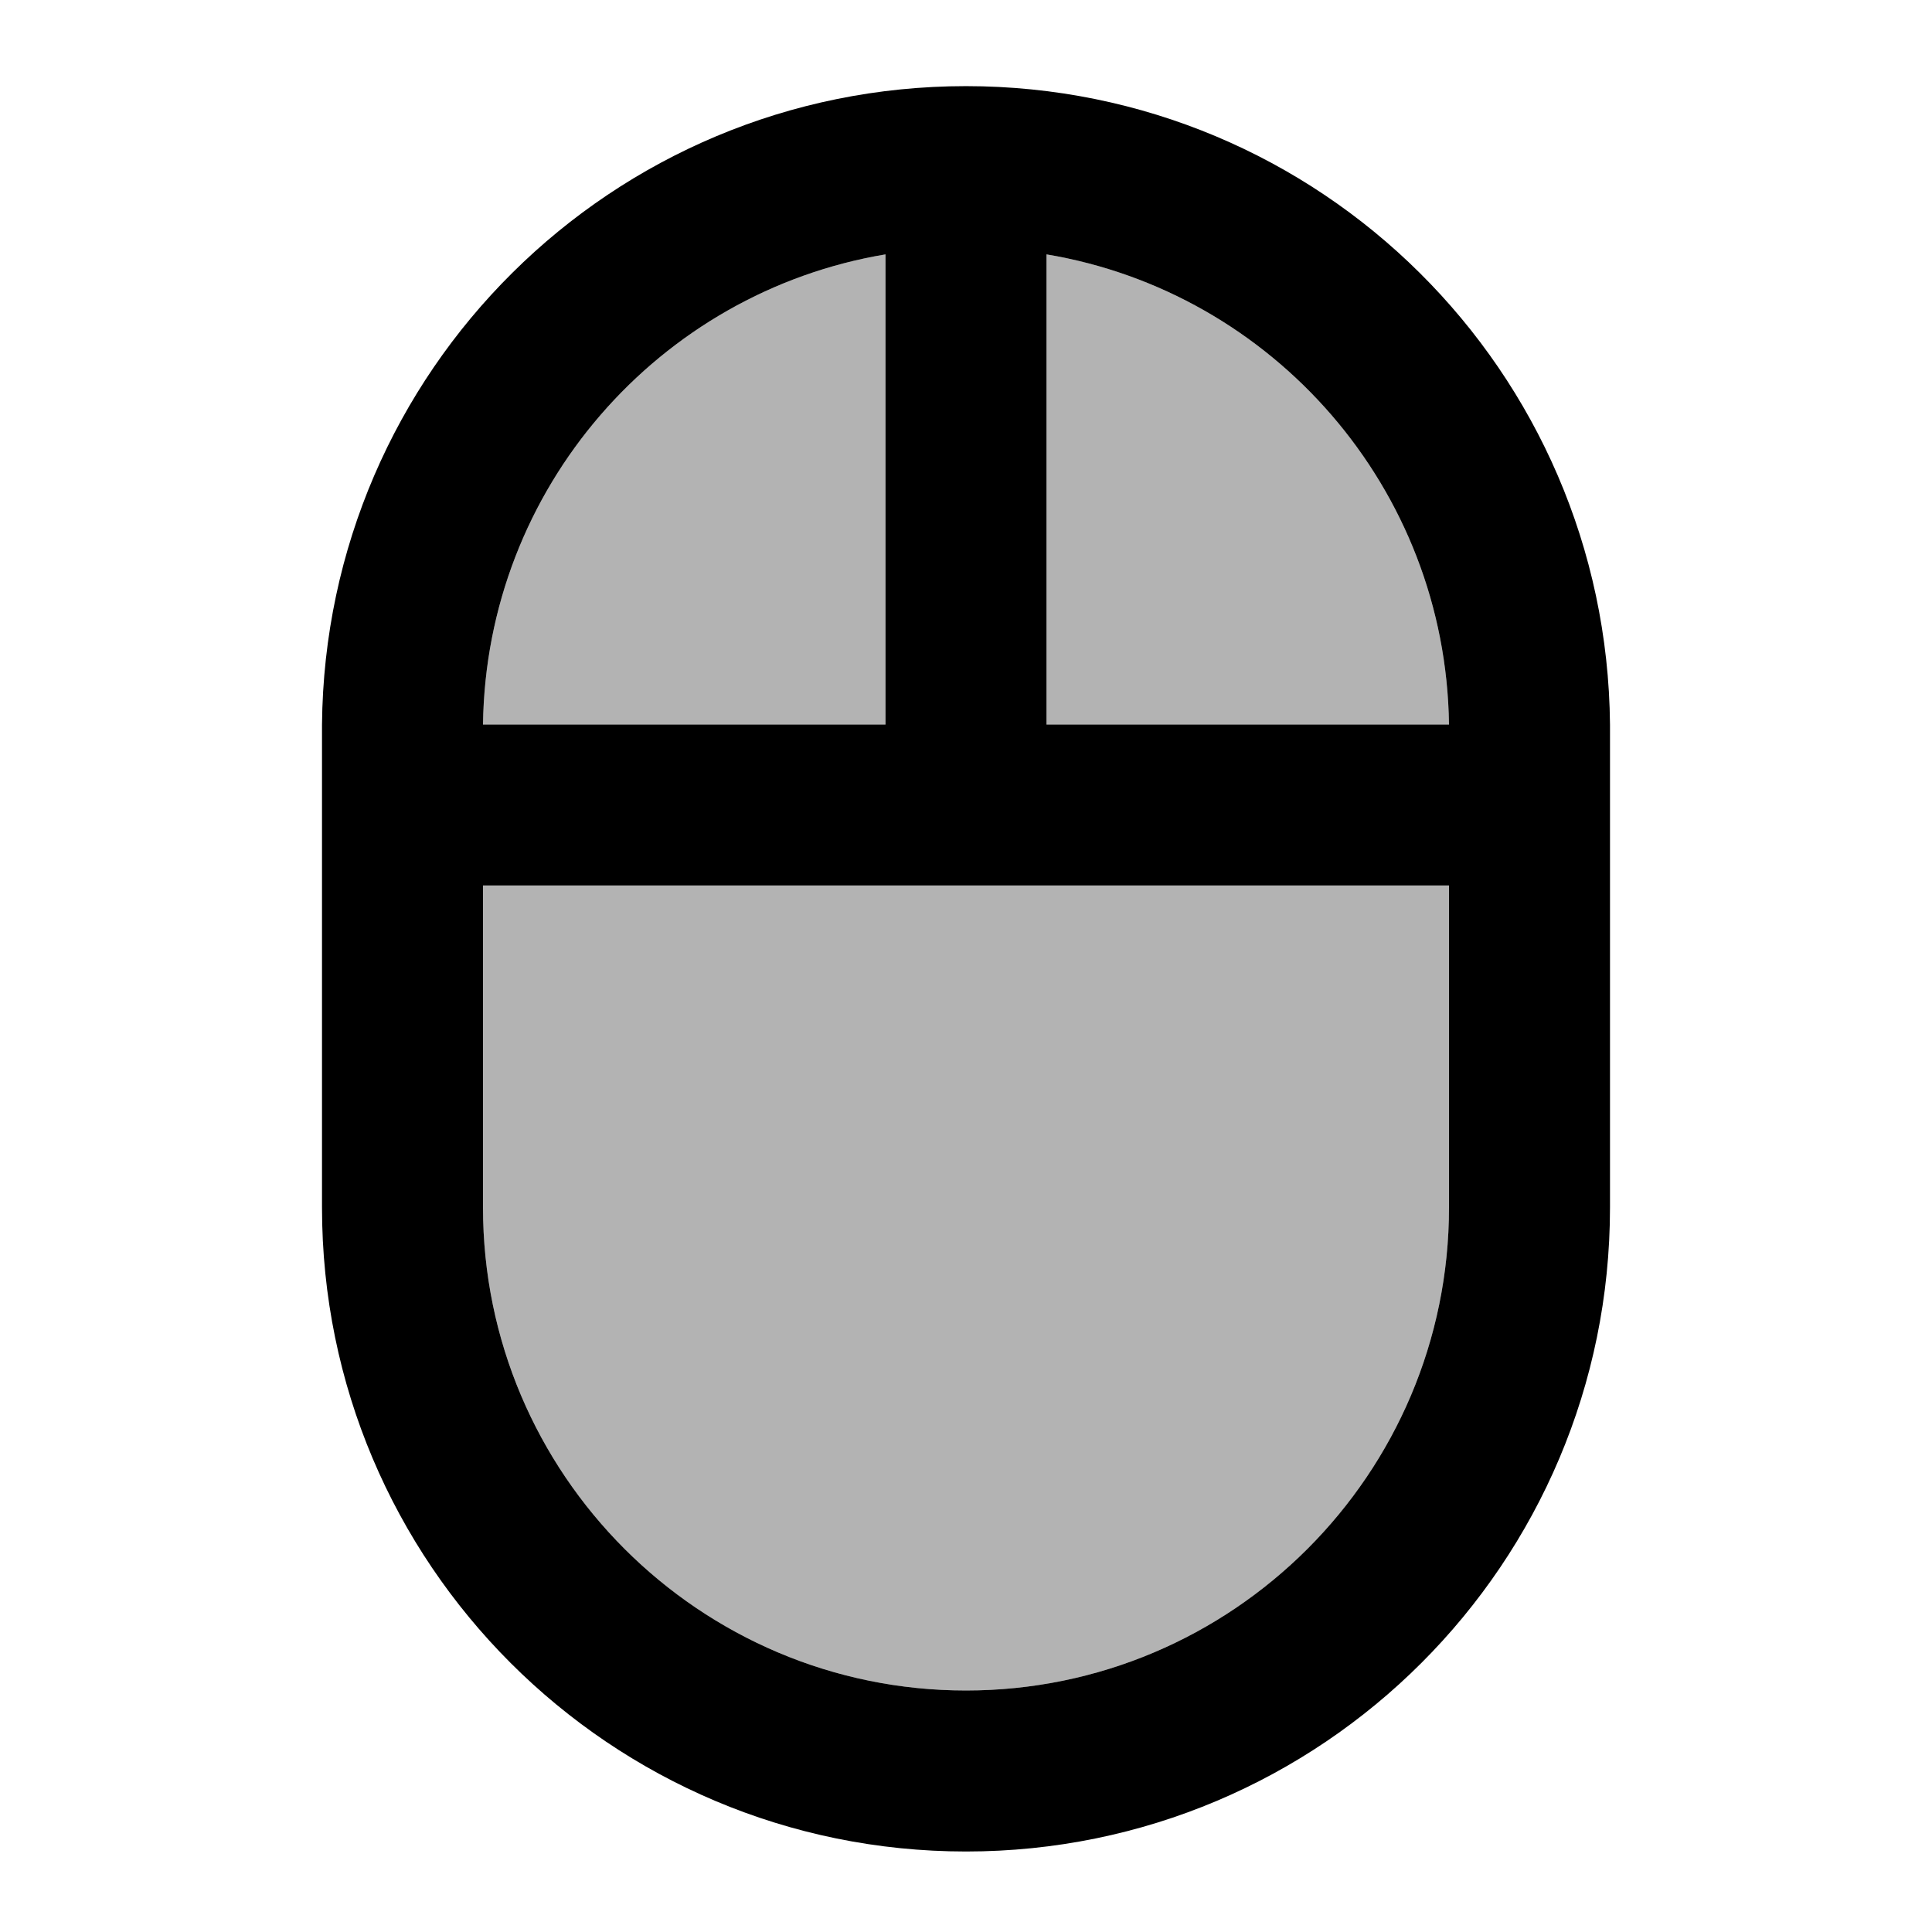
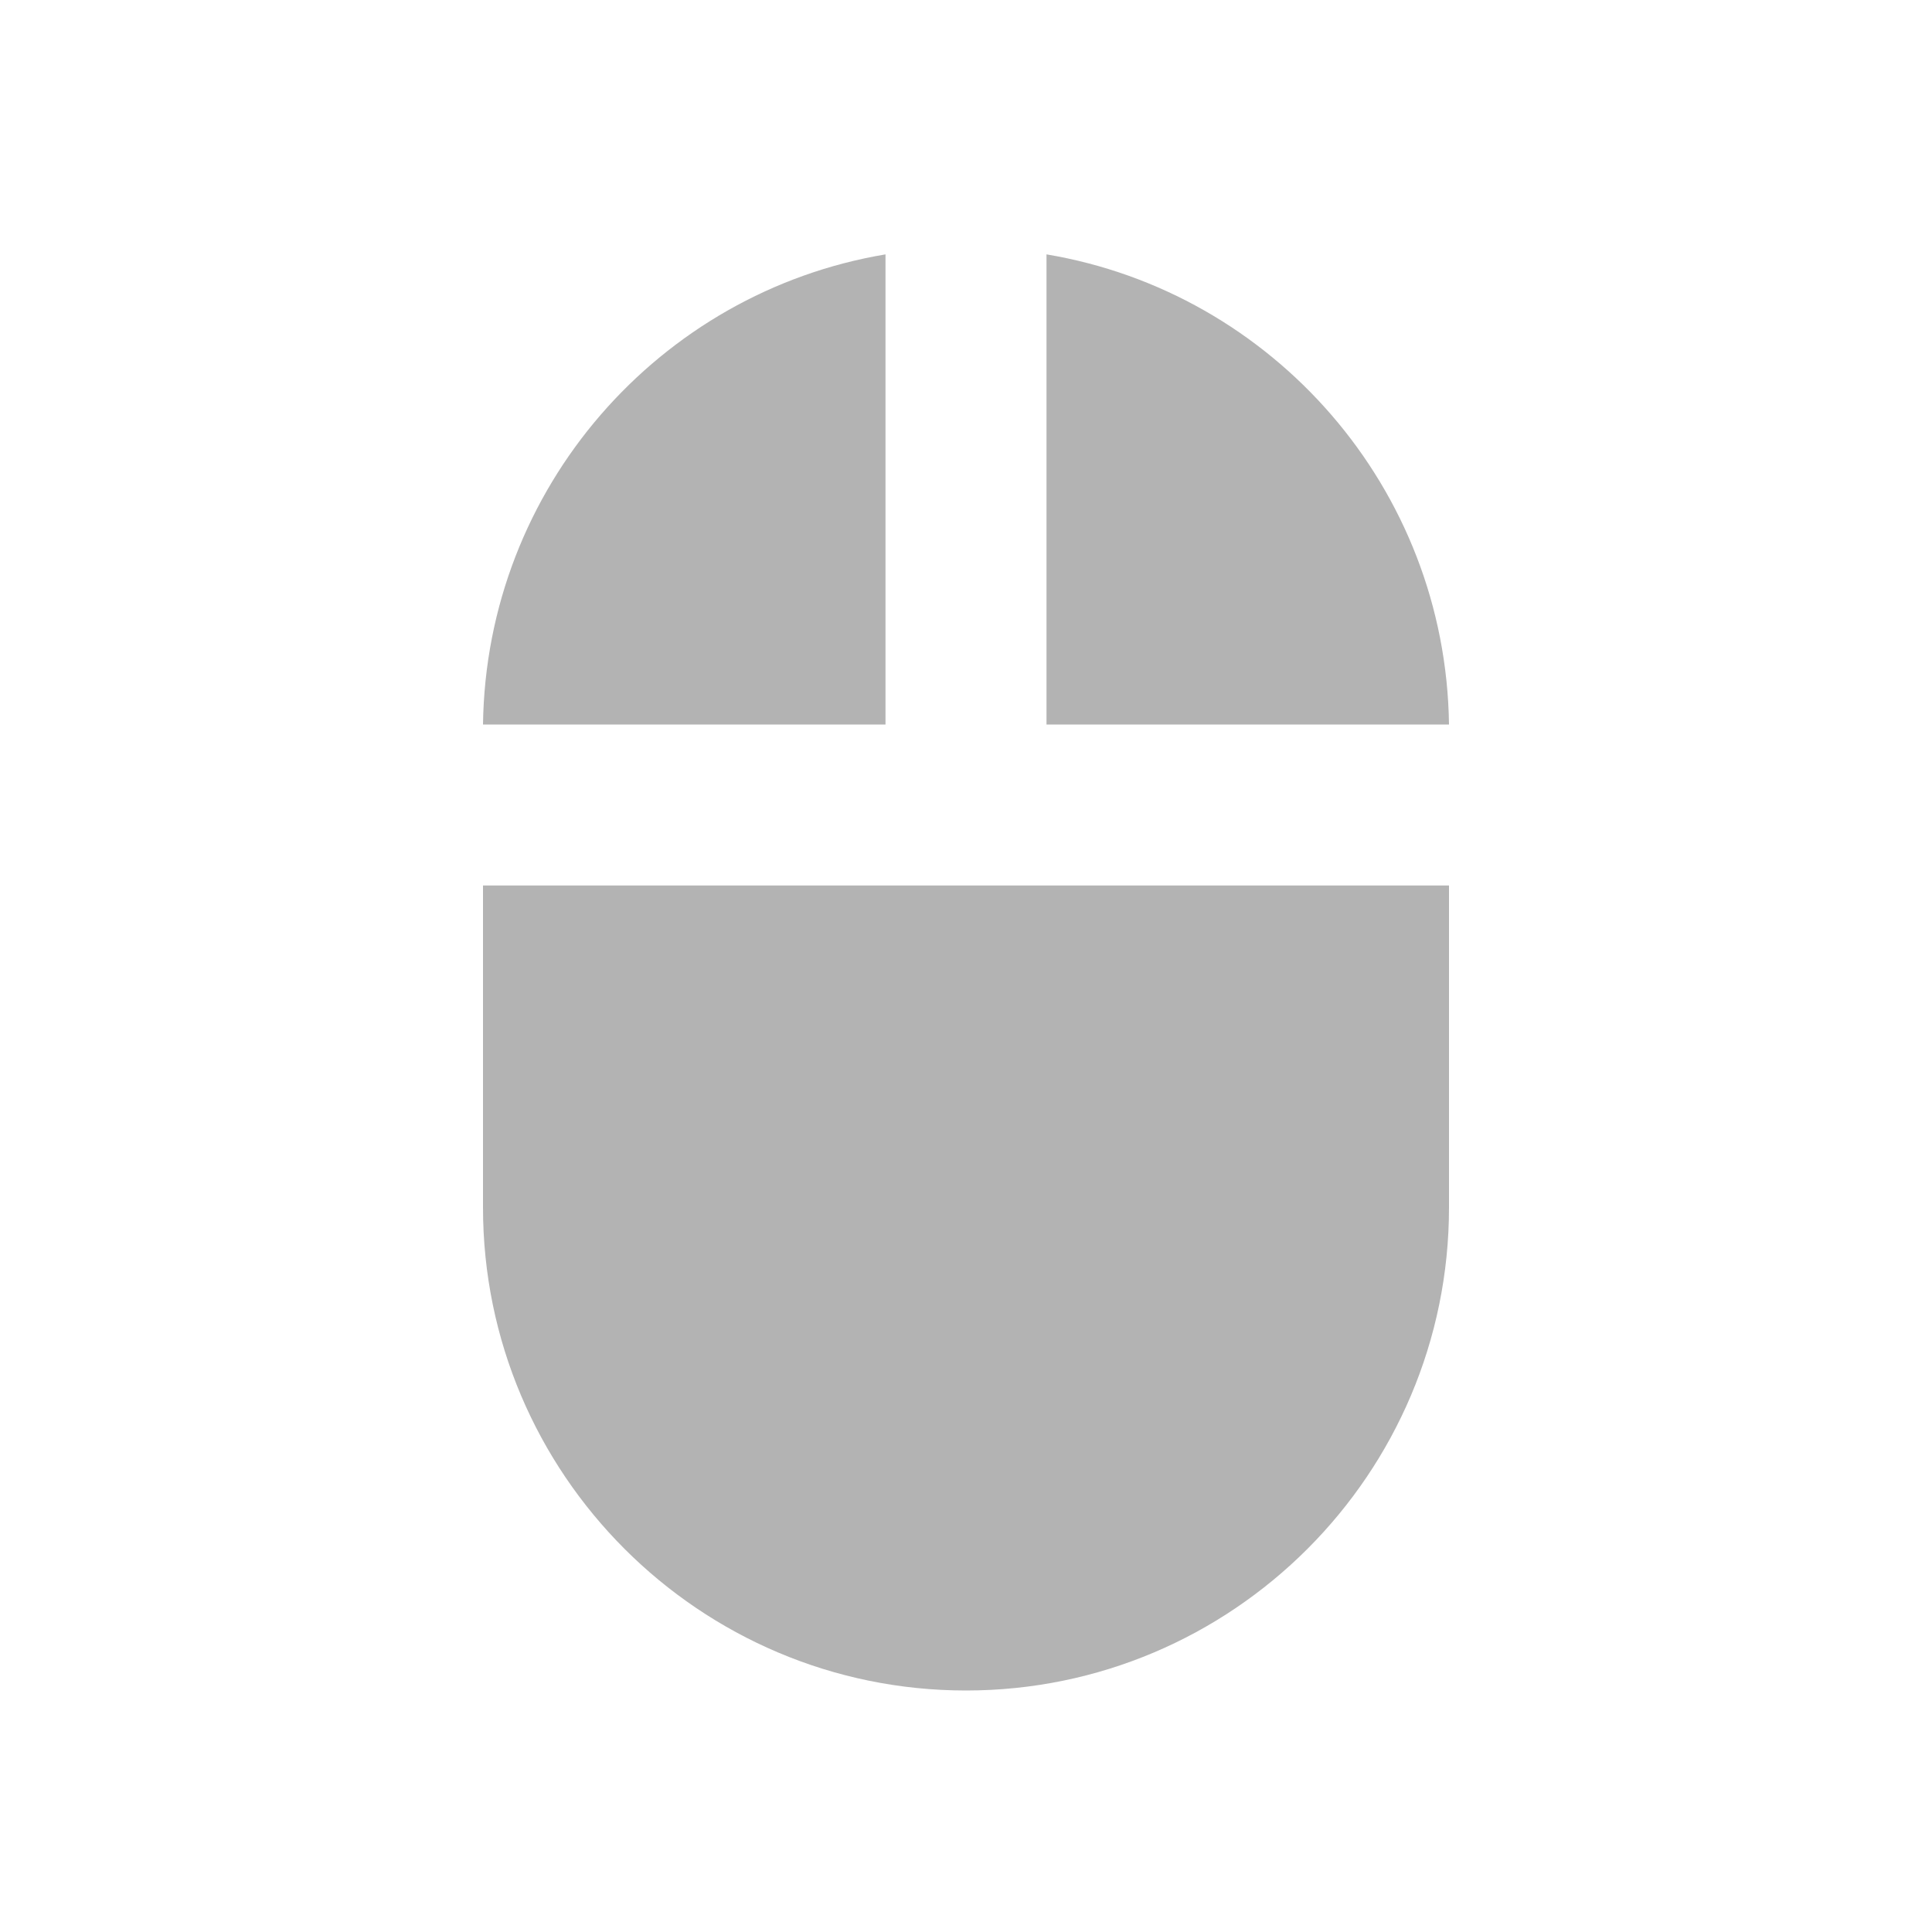
<svg xmlns="http://www.w3.org/2000/svg" viewBox="0 0 24 24" fill="currentColor">
-   <path d="M0 0h24v24H0V0z" fill="none" />
  <path d="M13 3.16V9h5c-.04-2.94-2.19-5.37-5-5.84zm-2 0C8.19 3.63 6.04 6.06 6 9h5V3.16zM11 11H6v4c0 3.31 2.69 6 6 6s6-2.69 6-6v-4h-7z" opacity=".3" />
-   <path d="M20 9c-.04-4.39-3.6-7.93-8-7.93S4.04 4.61 4 9v6c0 4.42 3.58 8 8 8s8-3.58 8-8V9zm-7-5.84c2.81.47 4.96 2.9 5 5.84h-5V3.16zm-2 0V9H6c.04-2.94 2.19-5.37 5-5.84zM18 15c0 3.31-2.69 6-6 6s-6-2.69-6-6v-4h12v4z" />
</svg>